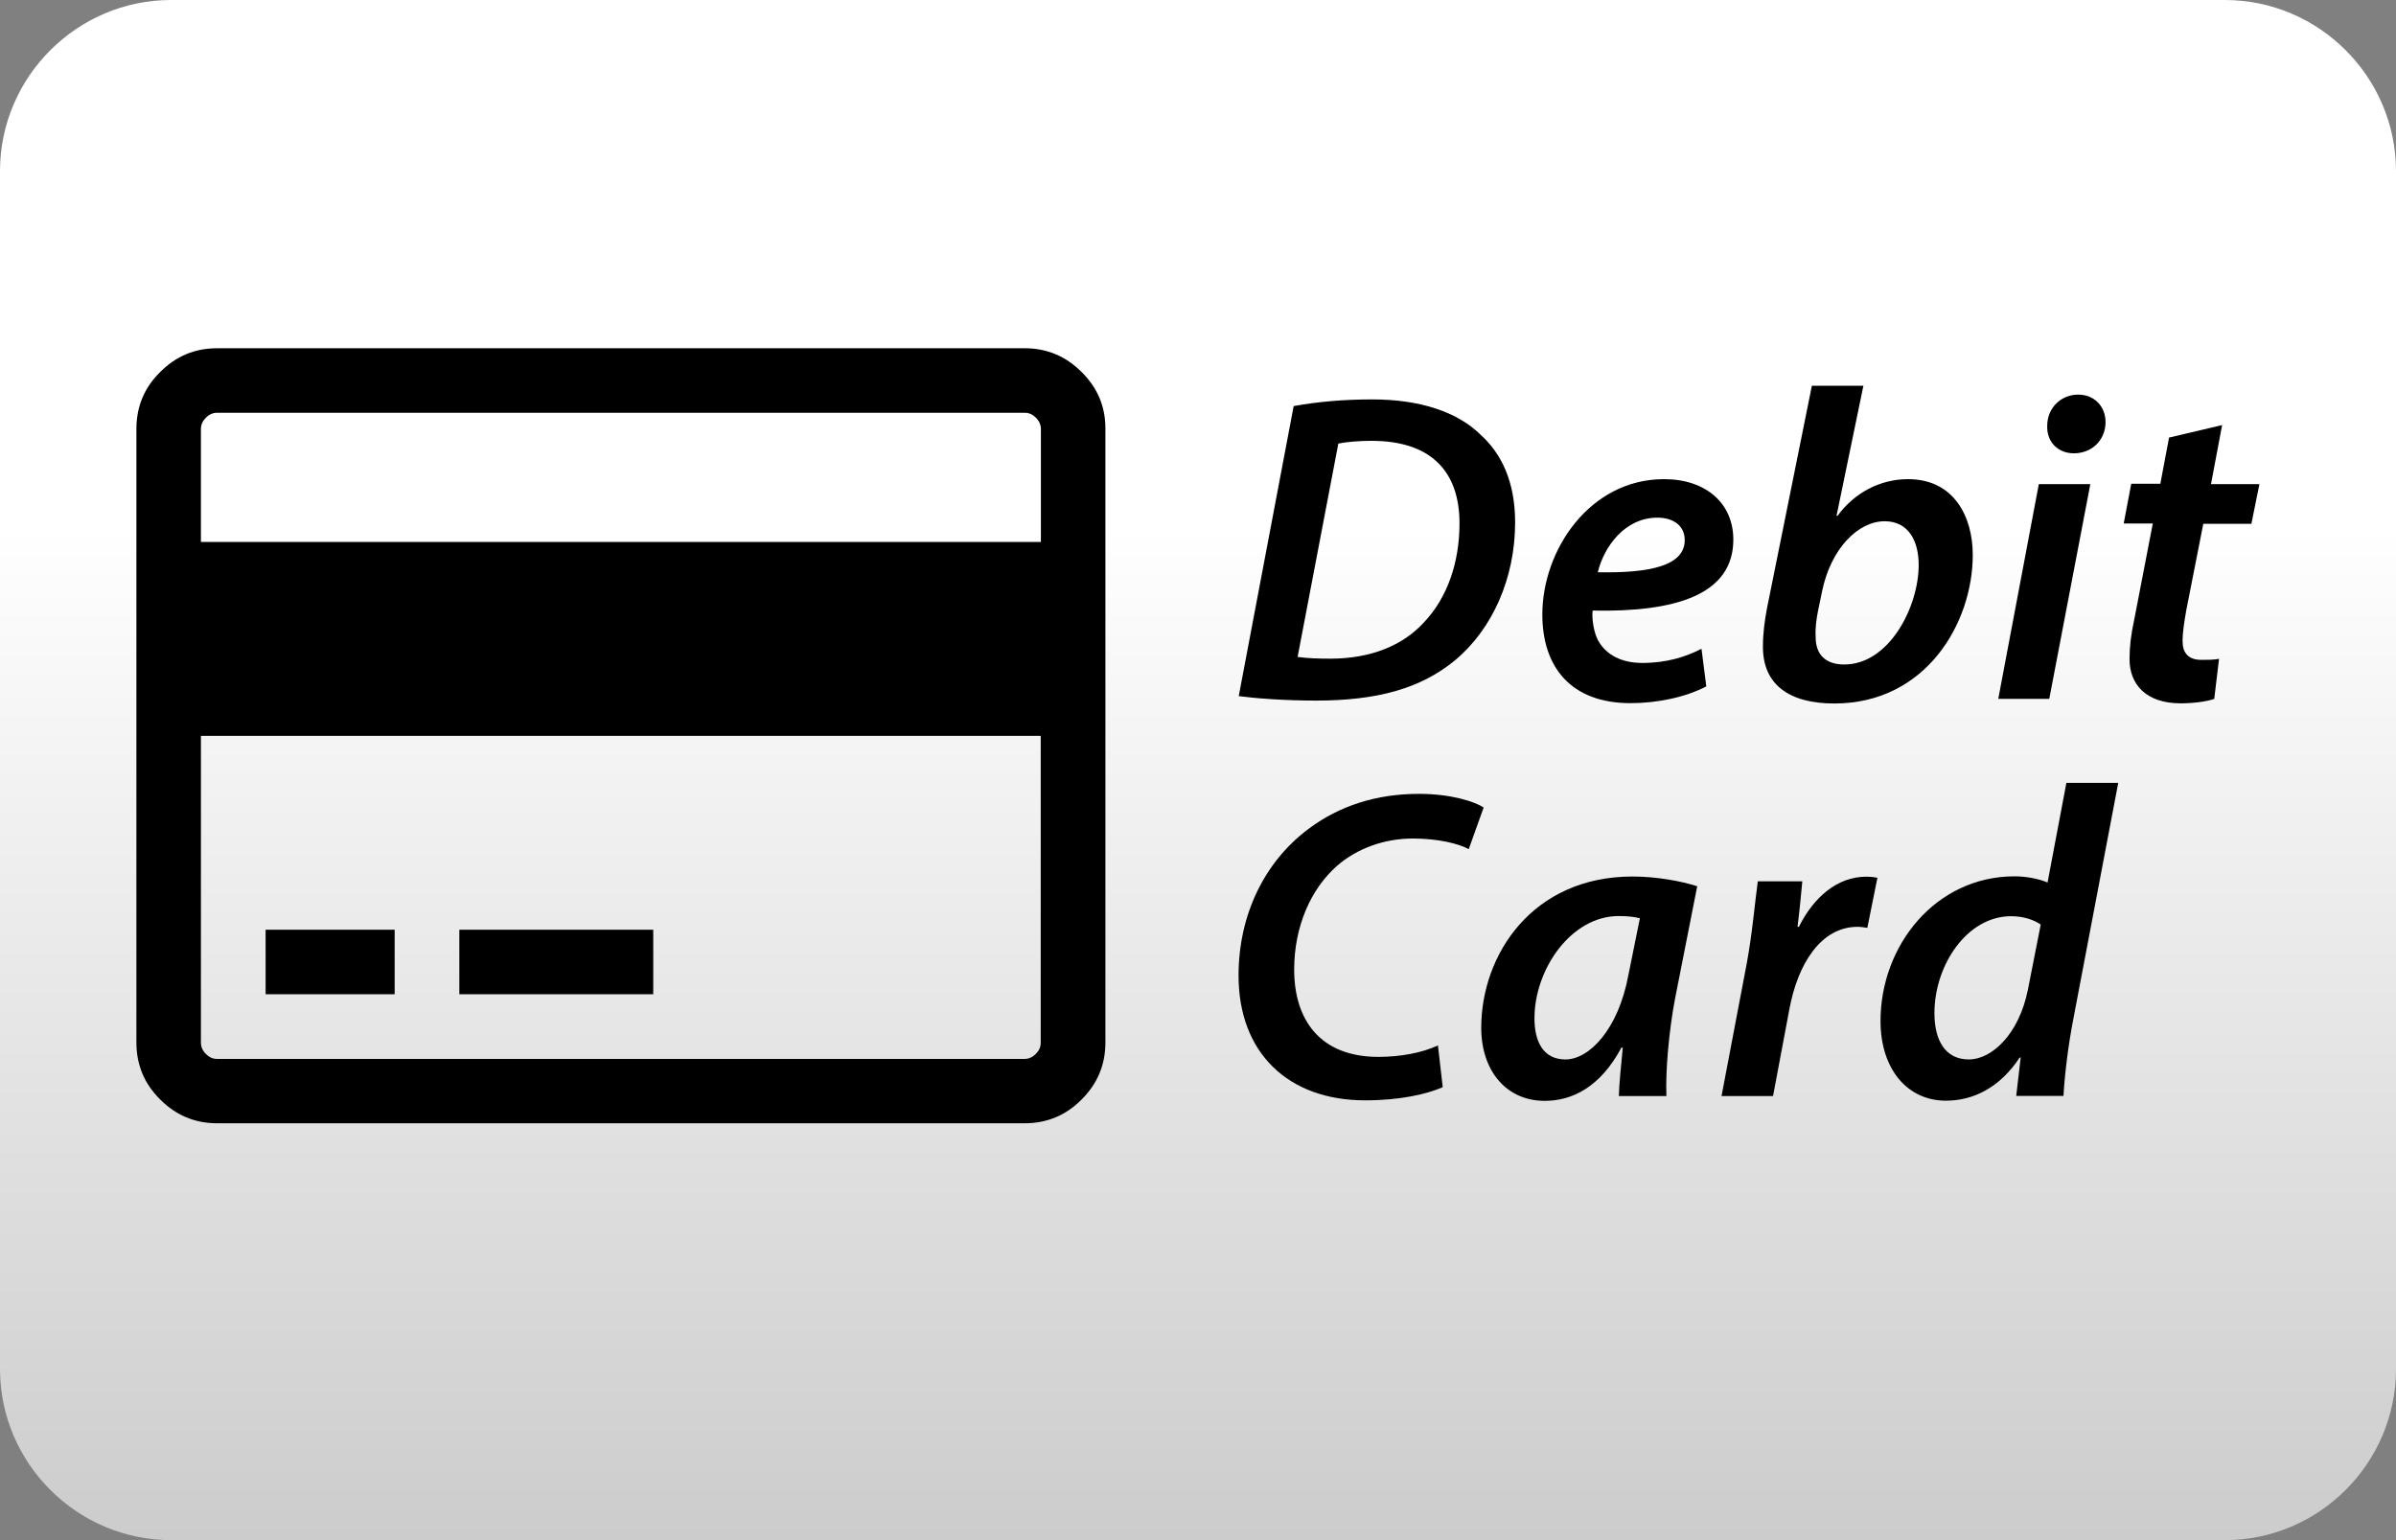
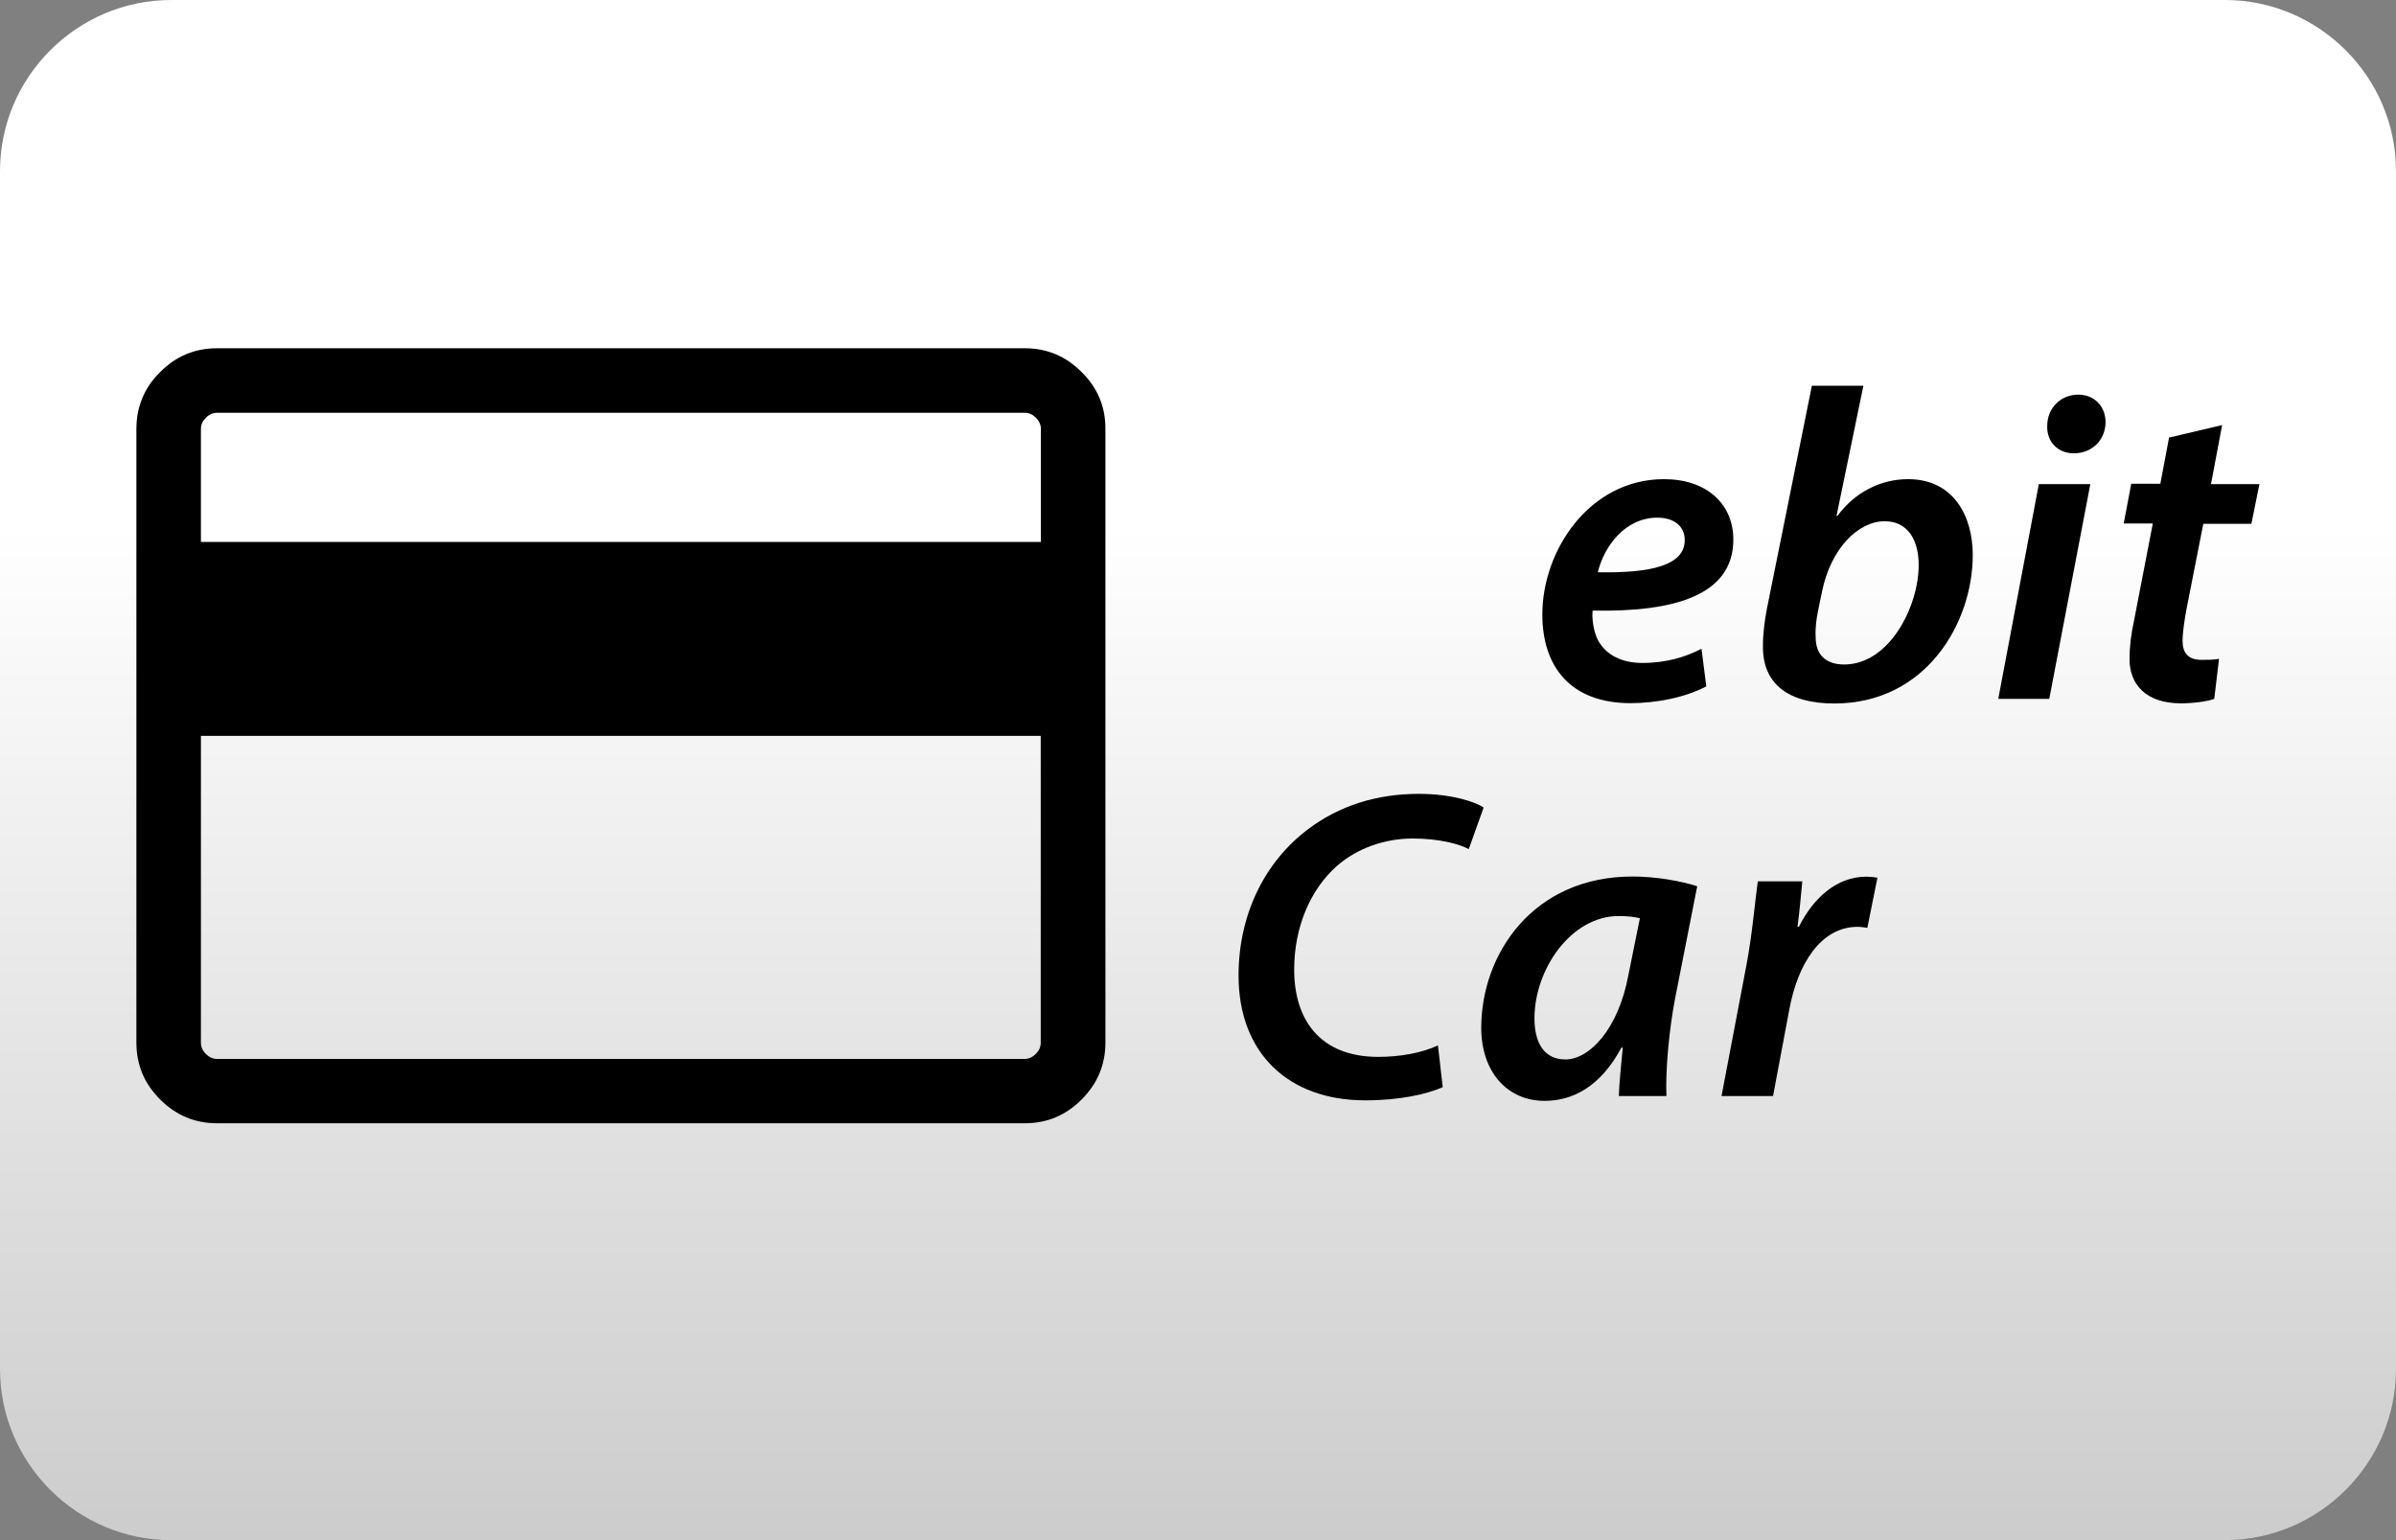
<svg xmlns="http://www.w3.org/2000/svg" version="1.1" id="casino-payments" x="0px" y="0px" viewBox="0 0 1400 900" style="enable-background:new 0 0 1400 900;" xml:space="preserve">
  <rect x="0" y="0" width="1400" height="900" fill="#808080" stroke="none" />
  <style type="text/css">
	.st0{fill:url(#card-form_2_);}
</style>
  <linearGradient id="card-form_2_" gradientUnits="userSpaceOnUse" x1="700" y1="-375.008" x2="700" y2="524.992" gradientTransform="matrix(1 0 0 -1 0 524.992)">
    <stop offset="0" style="stop-color:#CDCCCC" />
    <stop offset="0.658" style="stop-color:#FFFFFF" />
  </linearGradient>
  <path id="card-form_1_" class="st0" d="M1300,900H100C45,900,0,855,0,800V100C0,45,45,0,100,0h1200c55,0,100,45,100,100v700  C1400,855,1355,900,1300,900z" />
  <g>
    <g>
      <g>
        <path d="M632,217.4c-9.3-9.3-20.3-13.9-33.3-13.9H126.9c-13,0-24.1,4.6-33.3,13.9c-9.3,9.1-13.9,20.3-13.9,33.3v358.5     c0,13,4.6,24.1,13.9,33.3c9.3,9.3,20.3,13.9,33.3,13.9h471.8c13,0,24.1-4.6,33.3-13.9c9.3-9.3,13.9-20.3,13.9-33.3V250.7     C646,237.7,641.3,226.6,632,217.4z M608.1,609.3c0,2.6-1,4.7-2.9,6.6c-1.9,1.9-4.1,2.9-6.6,2.9H126.9c-2.6,0-4.7-1-6.6-2.9     c-1.9-1.9-2.9-4.1-2.9-6.6V430h490.7V609.3L608.1,609.3z M608.1,316.7H117.4v-66c0-2.6,1-4.7,2.9-6.6c1.9-1.9,4.1-2.9,6.6-2.9     h471.8c2.6,0,4.7,1,6.6,2.9c1.9,1.9,2.9,4.1,2.9,6.6V316.7L608.1,316.7z" />
-         <rect x="155.2" y="543.3" width="75.4" height="37.7" />
-         <rect x="268.4" y="543.3" width="113.3" height="37.7" />
      </g>
    </g>
-     <path d="M755.9,237.3c14.2-2.6,29.6-3.9,45.9-3.9c27.8,0,49.8,7.2,63.6,20.9c11.8,10.8,19.9,27,19.9,51c0,32.7-13.4,62.6-35.3,80.7   c-20.1,16.5-45.6,23.4-81.1,23.4c-18.3,0-35.3-1.3-45.1-2.6L755.9,237.3z M758.2,383.9c5.9,0.8,12.4,1,19.1,1   c23.4,0,42.3-7.5,54.9-21.4c13.6-14.4,20.6-35,20.6-57.7c0-28.9-15.2-48.2-51.5-48.2c-6.9,0-14.4,0.6-19.3,1.6L758.2,383.9z" />
    <path d="M997,401.1c-12.4,6.5-29.1,9.8-44.3,9.8c-34.8,0-51.5-21.1-51.5-51.8c0-37.8,27.8-79.1,71.1-79.1   c24.8,0,40.5,14.4,40.5,35.3c0,32.2-33.7,42.5-82.2,41.5c-0.6,4.4,0.6,12.9,3.3,17.7c4.9,8.5,13.9,12.9,25.8,12.9   c14.2,0,25.5-3.6,34.5-8.3L997,401.1z M968.4,302.5c-18.8,0-31.1,16.7-34.8,31.9c30.9,0.6,50.8-3.9,50.8-18.8   C984.4,307.4,978,302.5,968.4,302.5z" />
    <path d="M1088.8,225.4l-15.7,76h0.6c10-13.6,25-21.4,41.2-21.4c26.8,0,37.8,21.9,37.8,44.3c0,39.7-27.3,86.8-80.9,86.8   c-26.3,0-42-11-41.7-33.7c0-7.2,1-14.7,2.3-21.6l26.3-130.4H1088.8z M1062.2,357.4c-0.8,4.4-1.6,9-1.3,14.9c0,10.3,5.9,16,16.7,16   c26.3,0,43.5-33.7,43.5-58.2c0-13.9-5.9-25.5-19.9-25.5c-15.5,0-31.5,16-36.6,41.2L1062.2,357.4z" />
    <path d="M1167.6,408.4l23.7-125.5h30.1l-24,125.5H1167.6z M1196.2,248.9c0-10.8,8.3-18.3,18.1-18.3c9.3,0,16,6.7,16,16.2   c-0.2,11-8.5,18.1-18.5,18.1C1202.4,264.9,1195.9,258.2,1196.2,248.9z" />
    <path d="M1298.4,248.4l-6.5,34.5h28.3l-4.7,23.2h-28.1l-10,50.8c-1,5.9-2.1,12.4-2.1,17.7c0,6.7,3.1,11,11,11c3.6,0,7.2,0,10.3-0.6   l-2.8,23.4c-4.4,1.6-12.4,2.6-19.6,2.6c-20.6,0-29.9-11.4-29.9-25.8c0-7.2,0.8-14.2,2.8-23.4l10.8-55.9h-17l4.4-23.2h17l5.1-27   L1298.4,248.4z" />
    <path d="M843,635.3c-9.3,4.1-25,7.7-45.3,7.7c-45.1,0-74-27.8-74-72.9c0-36,15.5-66.7,40.7-85.6c18.1-13.6,39.7-20.6,64.7-20.6   c19.1,0,33,4.7,37.8,8l-8.7,24.3c-5.7-3.1-17.5-6.2-32.7-6.2c-16.5,0-32.5,5.7-44.3,16c-15.2,13.4-25,35.3-25,60.6   c0,29.1,14.9,51,49.2,51c12.6,0,25.5-2.3,34.8-6.7L843,635.3z" />
    <path d="M945.9,640.5c0.2-7.5,1.3-17.5,2.3-28.3h-0.8c-12.4,23.2-28.9,31.1-44.8,31.1c-22.4,0-37.1-17.5-37.1-42.7   c0-42.7,29.9-88.4,88.4-88.4c13.6,0,28.3,2.6,37.8,5.7l-12.9,65.4c-3.6,18.8-5.7,42.3-5.1,57.2H945.9z M958.2,536.6   c-3.1-0.8-6.9-1.3-12.4-1.3c-27.8,0-49.2,31.1-49.2,59.8c0,13.2,4.9,24,18.1,24c13.9,0,30.9-17.5,36.8-49.4L958.2,536.6z" />
    <path d="M1005.9,640.5l14.7-77.3c3.3-17.7,4.9-36.8,6.5-48.2h26c-0.8,8.5-1.6,17.3-2.8,26.6h0.8c8.5-17,22.2-29.3,39.4-29.3   c2.1,0,4.4,0.2,6.5,0.6l-5.9,29.3c-1.6-0.2-3.6-0.6-5.7-0.6c-21.4,0-35,21.6-39.9,48.4l-9.5,50.5H1005.9z" />
-     <path d="M1237.7,457.5l-26.3,138.3c-2.8,14.4-4.9,30.9-5.7,44.6h-27.6l2.6-22.4h-0.6c-11.4,17.3-26.8,25.2-43.1,25.2   c-22.4,0-38.2-18.3-38.2-46.6c0-44.1,32.2-84.5,78.3-84.5c6.5,0,13.9,1.3,19.3,3.6l11-58.2C1207.7,457.5,1237.7,457.5,1237.7,457.5   z M1192.4,540.3c-3.6-2.6-9.8-4.9-17.3-4.9c-25.8,0-44.8,28.6-44.8,56.7c0,15.2,5.9,27,20.1,27c13.4,0,29.3-14.7,34.5-40.7   L1192.4,540.3z" />
  </g>
</svg>